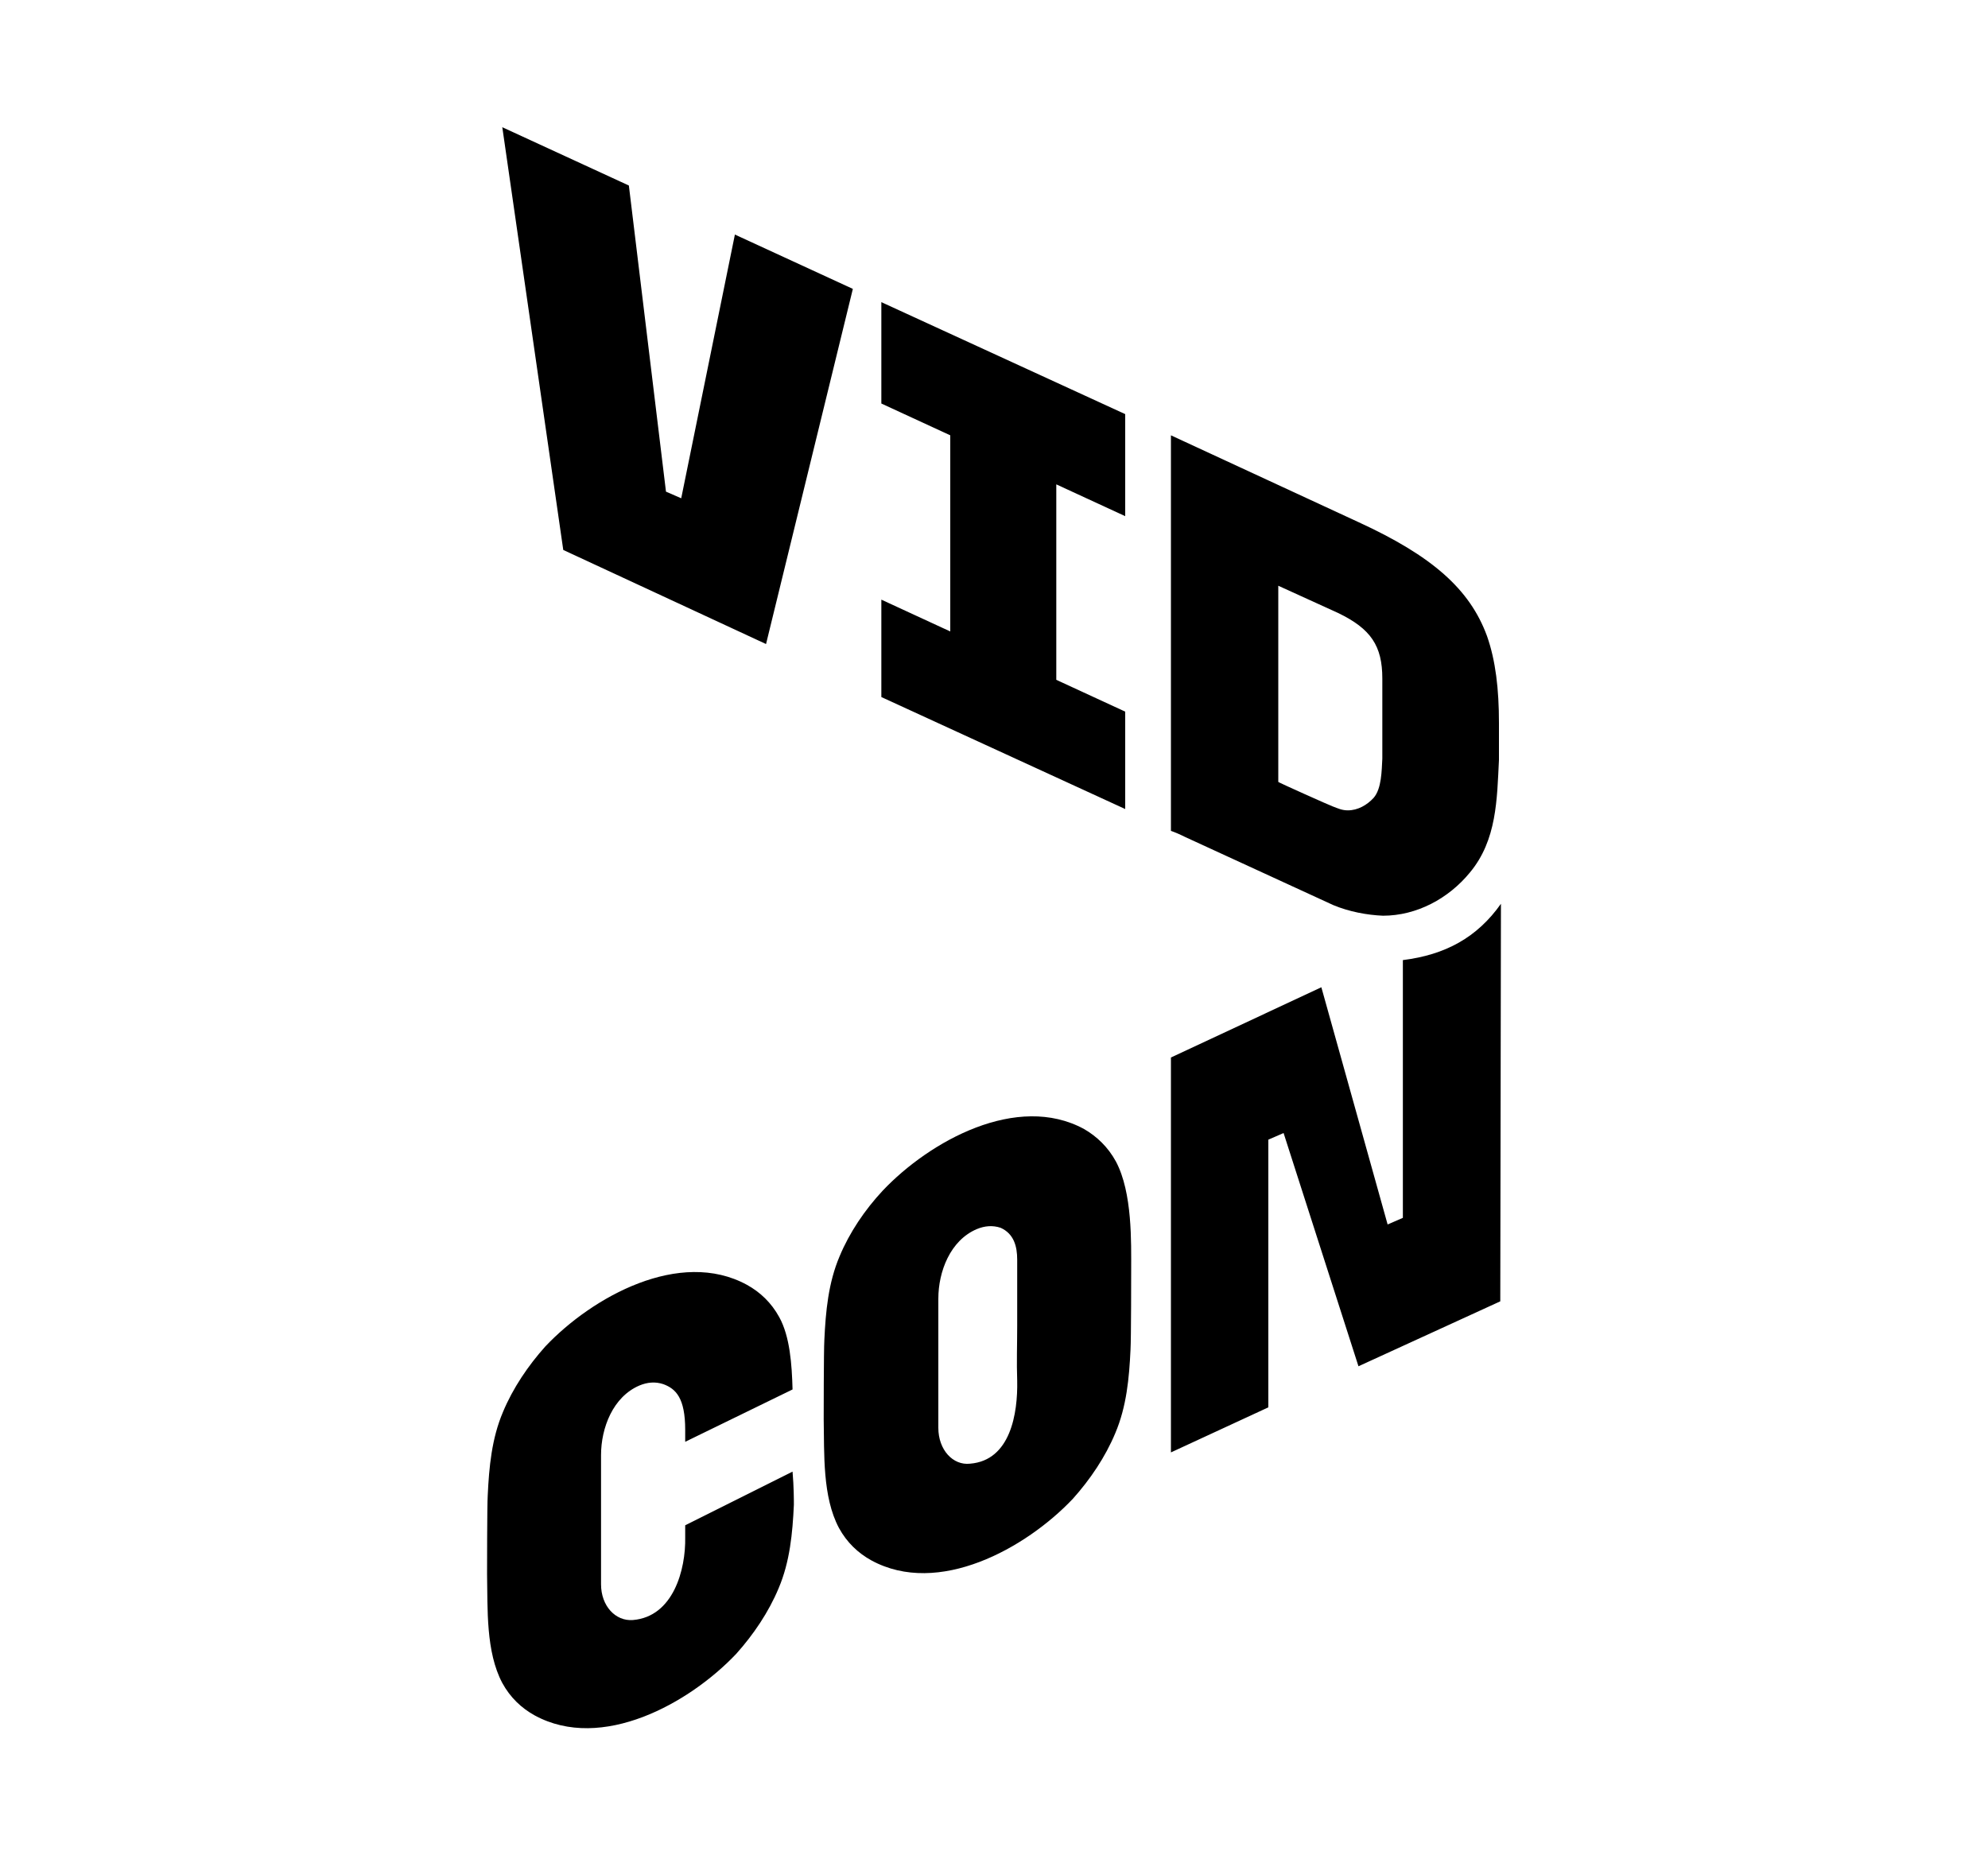
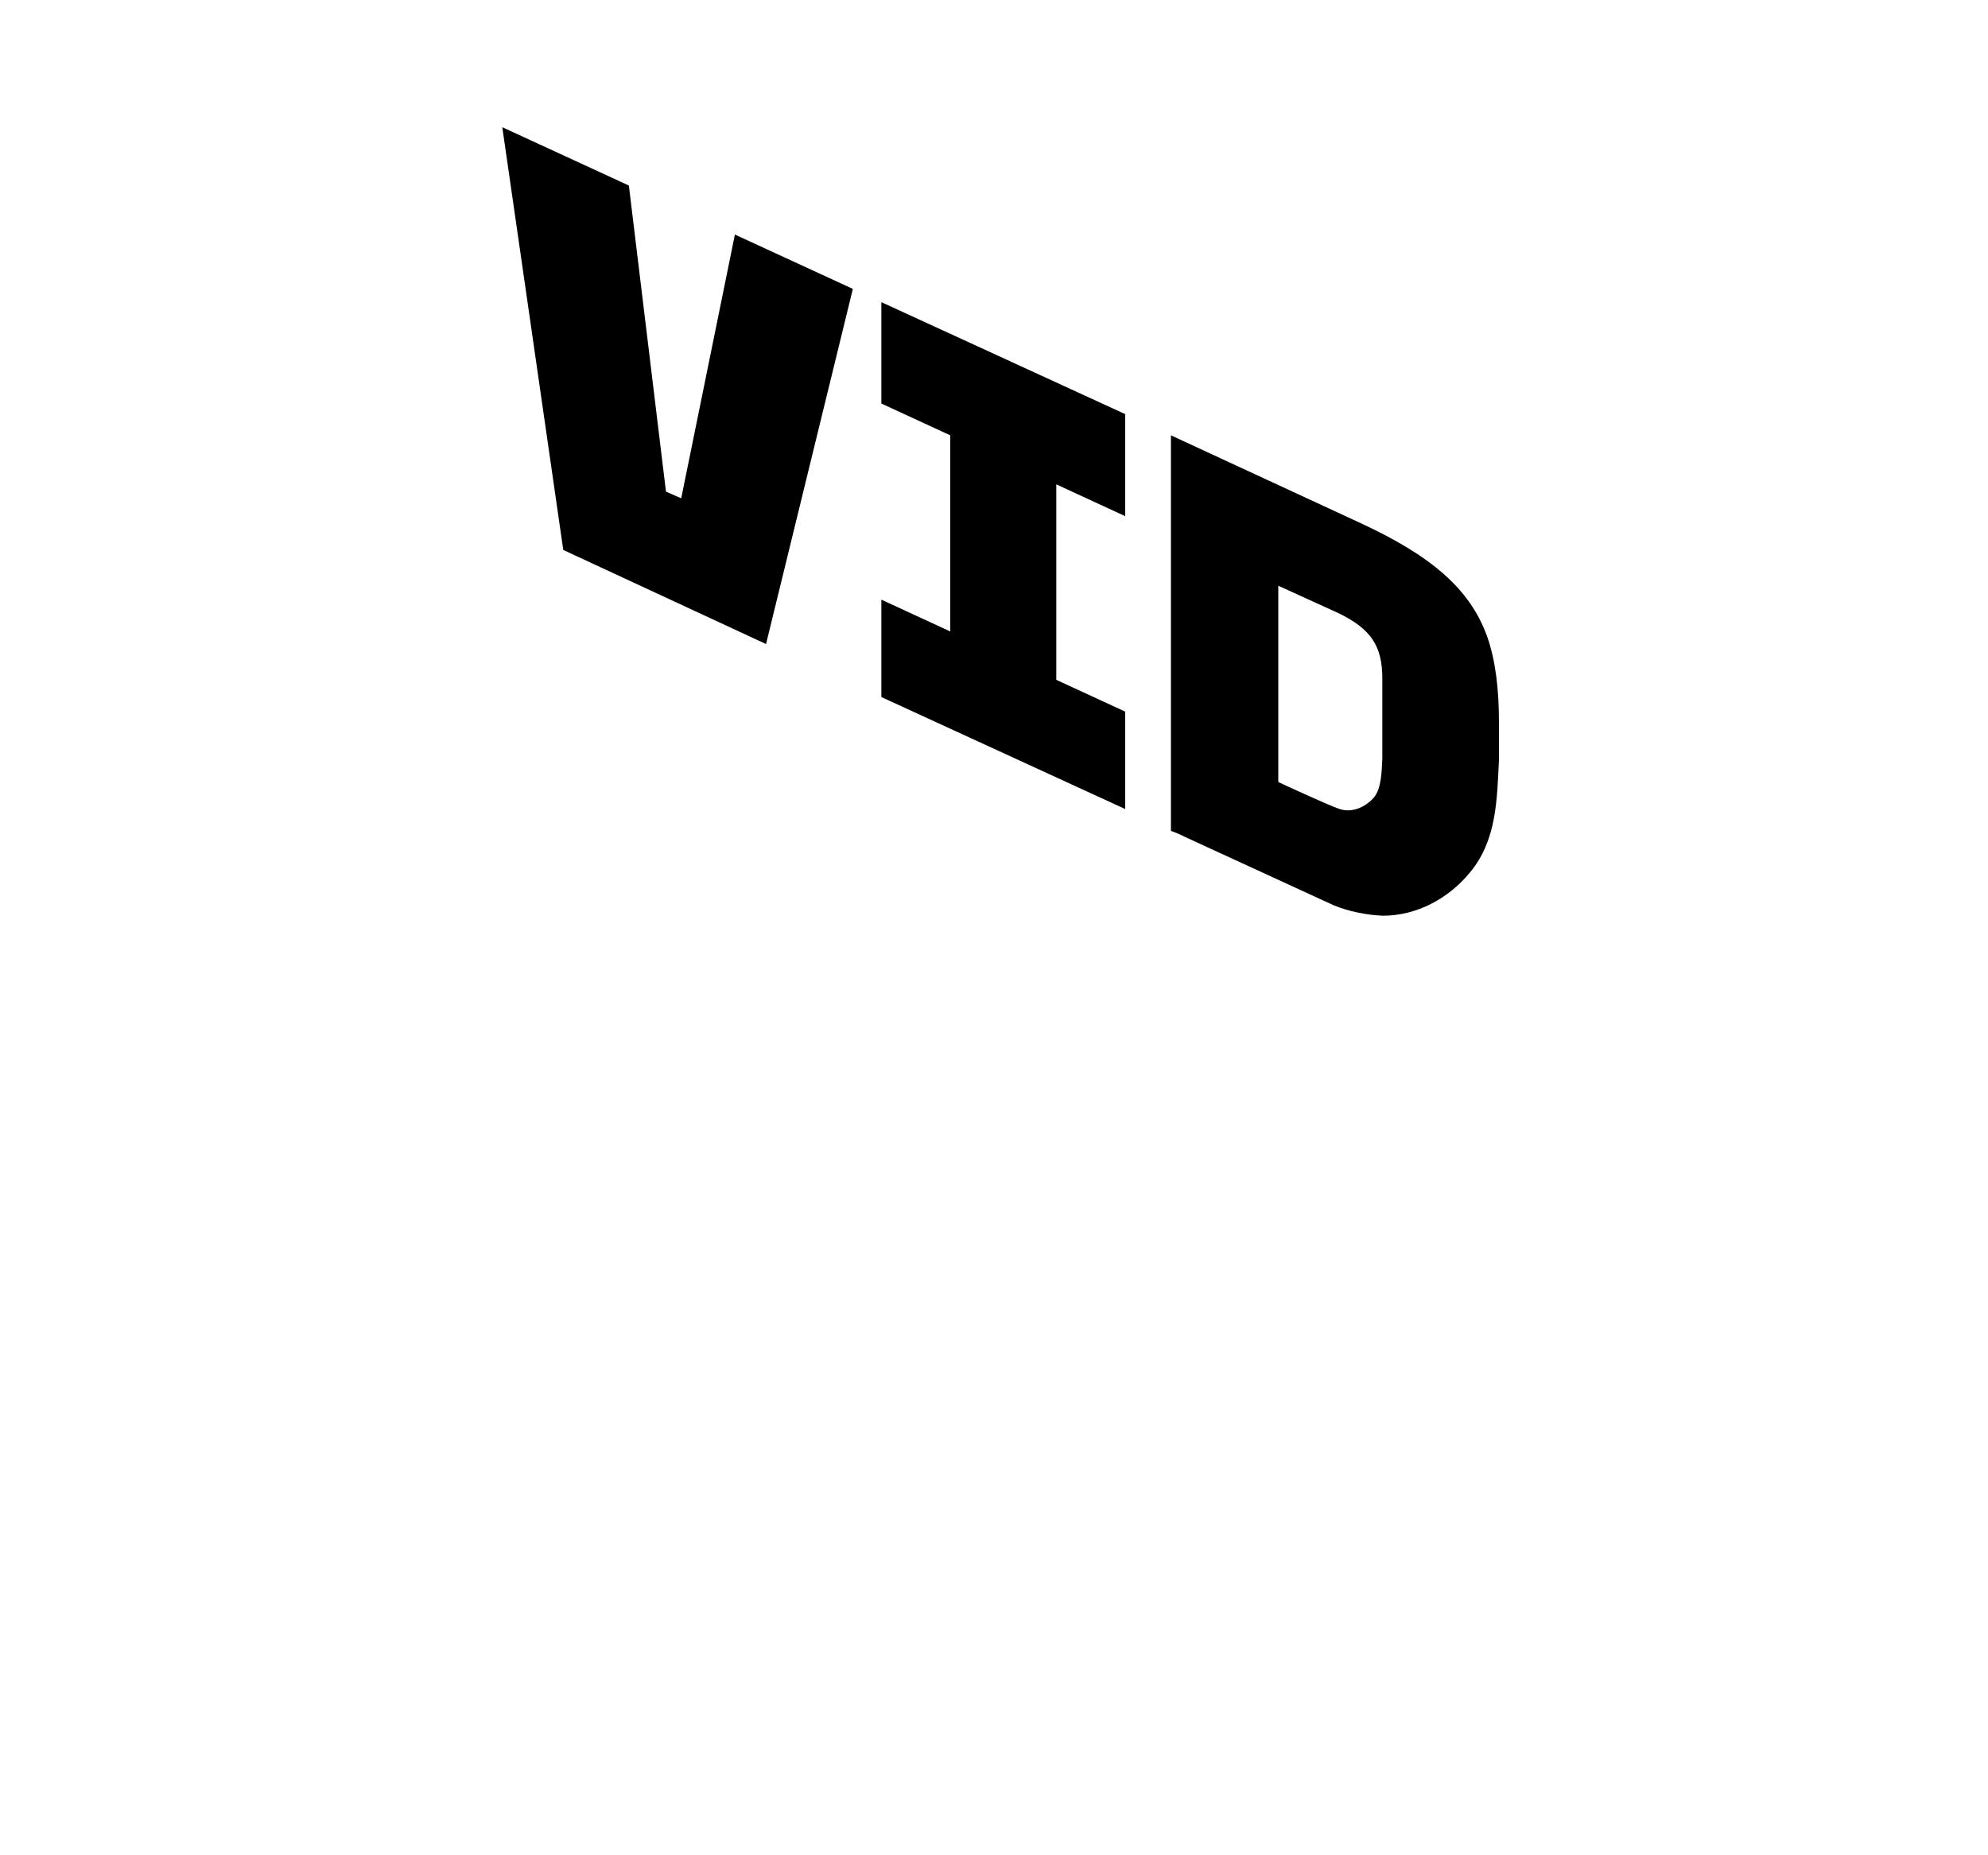
<svg xmlns="http://www.w3.org/2000/svg" version="1.1" id="Layer_1" x="0px" y="0px" viewBox="0 0 300 280" style="enable-background:new 0 0 300 280;" xml:space="preserve">
  <g>
    <path d="M169.8,77.9l-10.4-4.8v29.5l10.4,4.8v14.7L133,105.2V90.5l10.4,4.8V65.7L133,60.9V45.6l36.8,16.9V77.9z M115.6,97.2   l13.1-53.6l-17.8-8.2l-8.1,39.8l-2.3-1L94.9,28l-19.1-8.8L85,83L115.6,97.2z M201.2,136.6c-0.2-0.1-15.2-7-22.4-10.3   c-0.8-0.4-1.5-0.7-2.1-0.9V65.7L205,78.8c11.1,5.1,16.8,10.1,19.4,17.2c1.3,3.7,1.8,8,1.8,13.1v5.6c-0.3,5.9-0.3,12.1-4.4,17   c-3.2,3.9-8,6.5-13.1,6.5C206.3,138.1,203.6,137.6,201.2,136.6z M201.1,121.7c0.8,0.3,1.4,0.6,2.3,0.6c1.5,0,2.9-0.8,3.9-1.9   c1.2-1.4,1.2-4.1,1.3-5.9v-12.1c0-4.9-1.7-7.5-6.7-9.9l-9-4.1V118C192.7,118,201,121.7,201.1,121.7z" />
-     <path d="M119.6,222.1c0.2,2.3,0.2,4.4,0.2,5c-0.2,4.3-0.6,8.6-2.3,12.6c-1.5,3.6-3.8,7-6.4,9.9c-7.1,7.5-20.3,14.8-30.4,9.3   c-2-1.1-3.7-2.7-4.9-4.9c-2.5-4.7-2.2-11.2-2.3-16.4c0,0,0-10.5,0.1-11.9c0.2-4.3,0.6-8.6,2.3-12.6c1.5-3.6,3.8-7,6.4-9.9   c7.1-7.5,20.3-14.8,30.4-9.3c2,1.1,3.7,2.7,4.9,4.9c1.6,2.9,1.9,7.1,2,10.9l-16.2,7.9v-1.8c0-4.8-1.4-6.2-3.3-6.9   c-1.2-0.4-2.4-0.3-3.6,0.2c-4,1.7-5.8,6.4-5.8,10.5v19.5c0,3.3,2.2,5.6,4.8,5.4c6.1-0.5,8-7.6,7.9-12.5c0-0.6,0-1.3,0-1.8   L119.6,222.1z M226.5,136.4c-3.6,5.1-8.4,7.7-14.8,8.5v38.9l-2.3,1l-10-35.8l-22.7,10.6v59.6l14.7-6.8V172l2.3-1l11.3,35.2   l21.4-9.8L226.5,136.4L226.5,136.4L226.5,136.4z M168.4,175.3c2.5,4.7,2.3,12.2,2.3,16.4c0,0,0,10.5-0.1,12   c-0.2,4.3-0.6,8.6-2.3,12.6c-1.5,3.6-3.8,7-6.4,9.9c-7.1,7.5-20.3,14.8-30.4,9.3c-2-1.1-3.7-2.7-4.9-4.9   c-2.5-4.7-2.2-11.2-2.3-16.4c0,0,0-10.5,0.1-12c0.2-4.3,0.6-8.6,2.3-12.6c1.5-3.6,3.8-7,6.5-9.9c7.1-7.5,20.3-14.8,30.4-9.3   C165.5,171.5,167.2,173.1,168.4,175.3z M153.5,200.1c0-1.5,0-3,0-4.5c0-1.8,0-3.7,0-5.5c0-2-0.5-3.9-2.5-4.8   c-1.2-0.4-2.4-0.3-3.6,0.2c-4,1.7-5.8,6.4-5.8,10.5v19.5c0,3.3,2.2,5.7,4.8,5.4c6.1-0.5,7.2-7.6,7.1-12.5   C153.4,205.6,153.5,202.9,153.5,200.1z" />
  </g>
</svg>